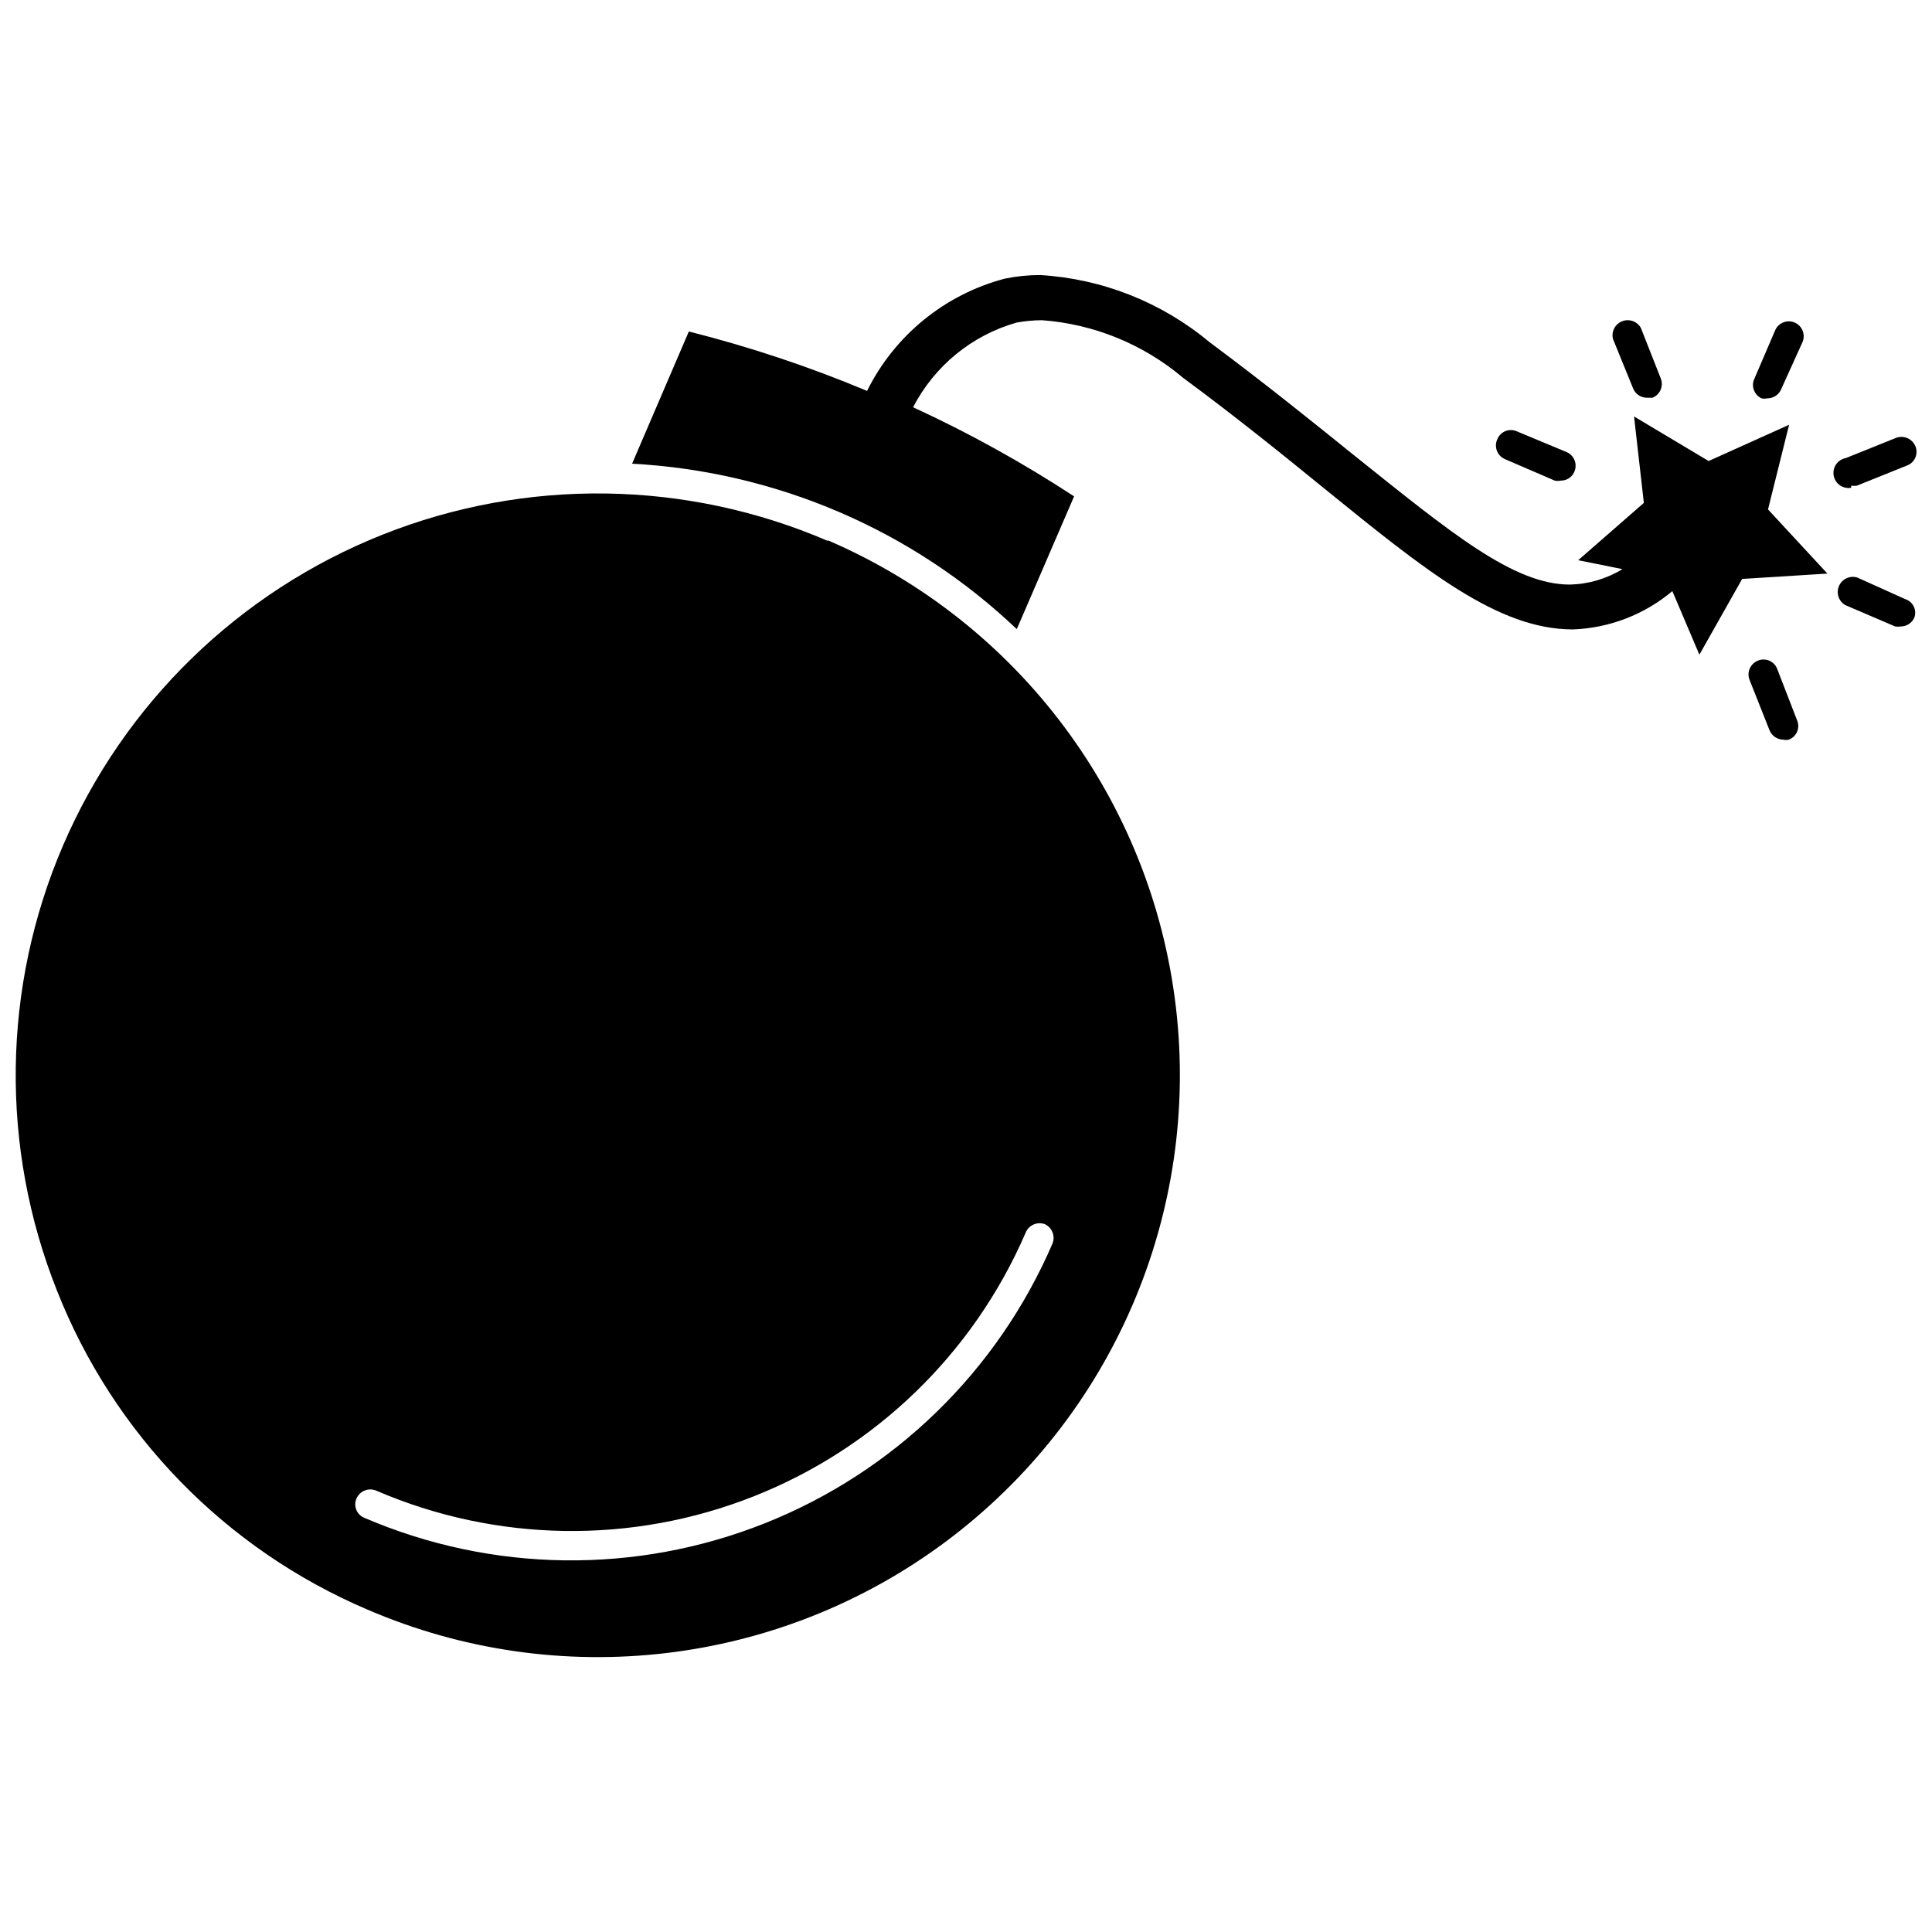
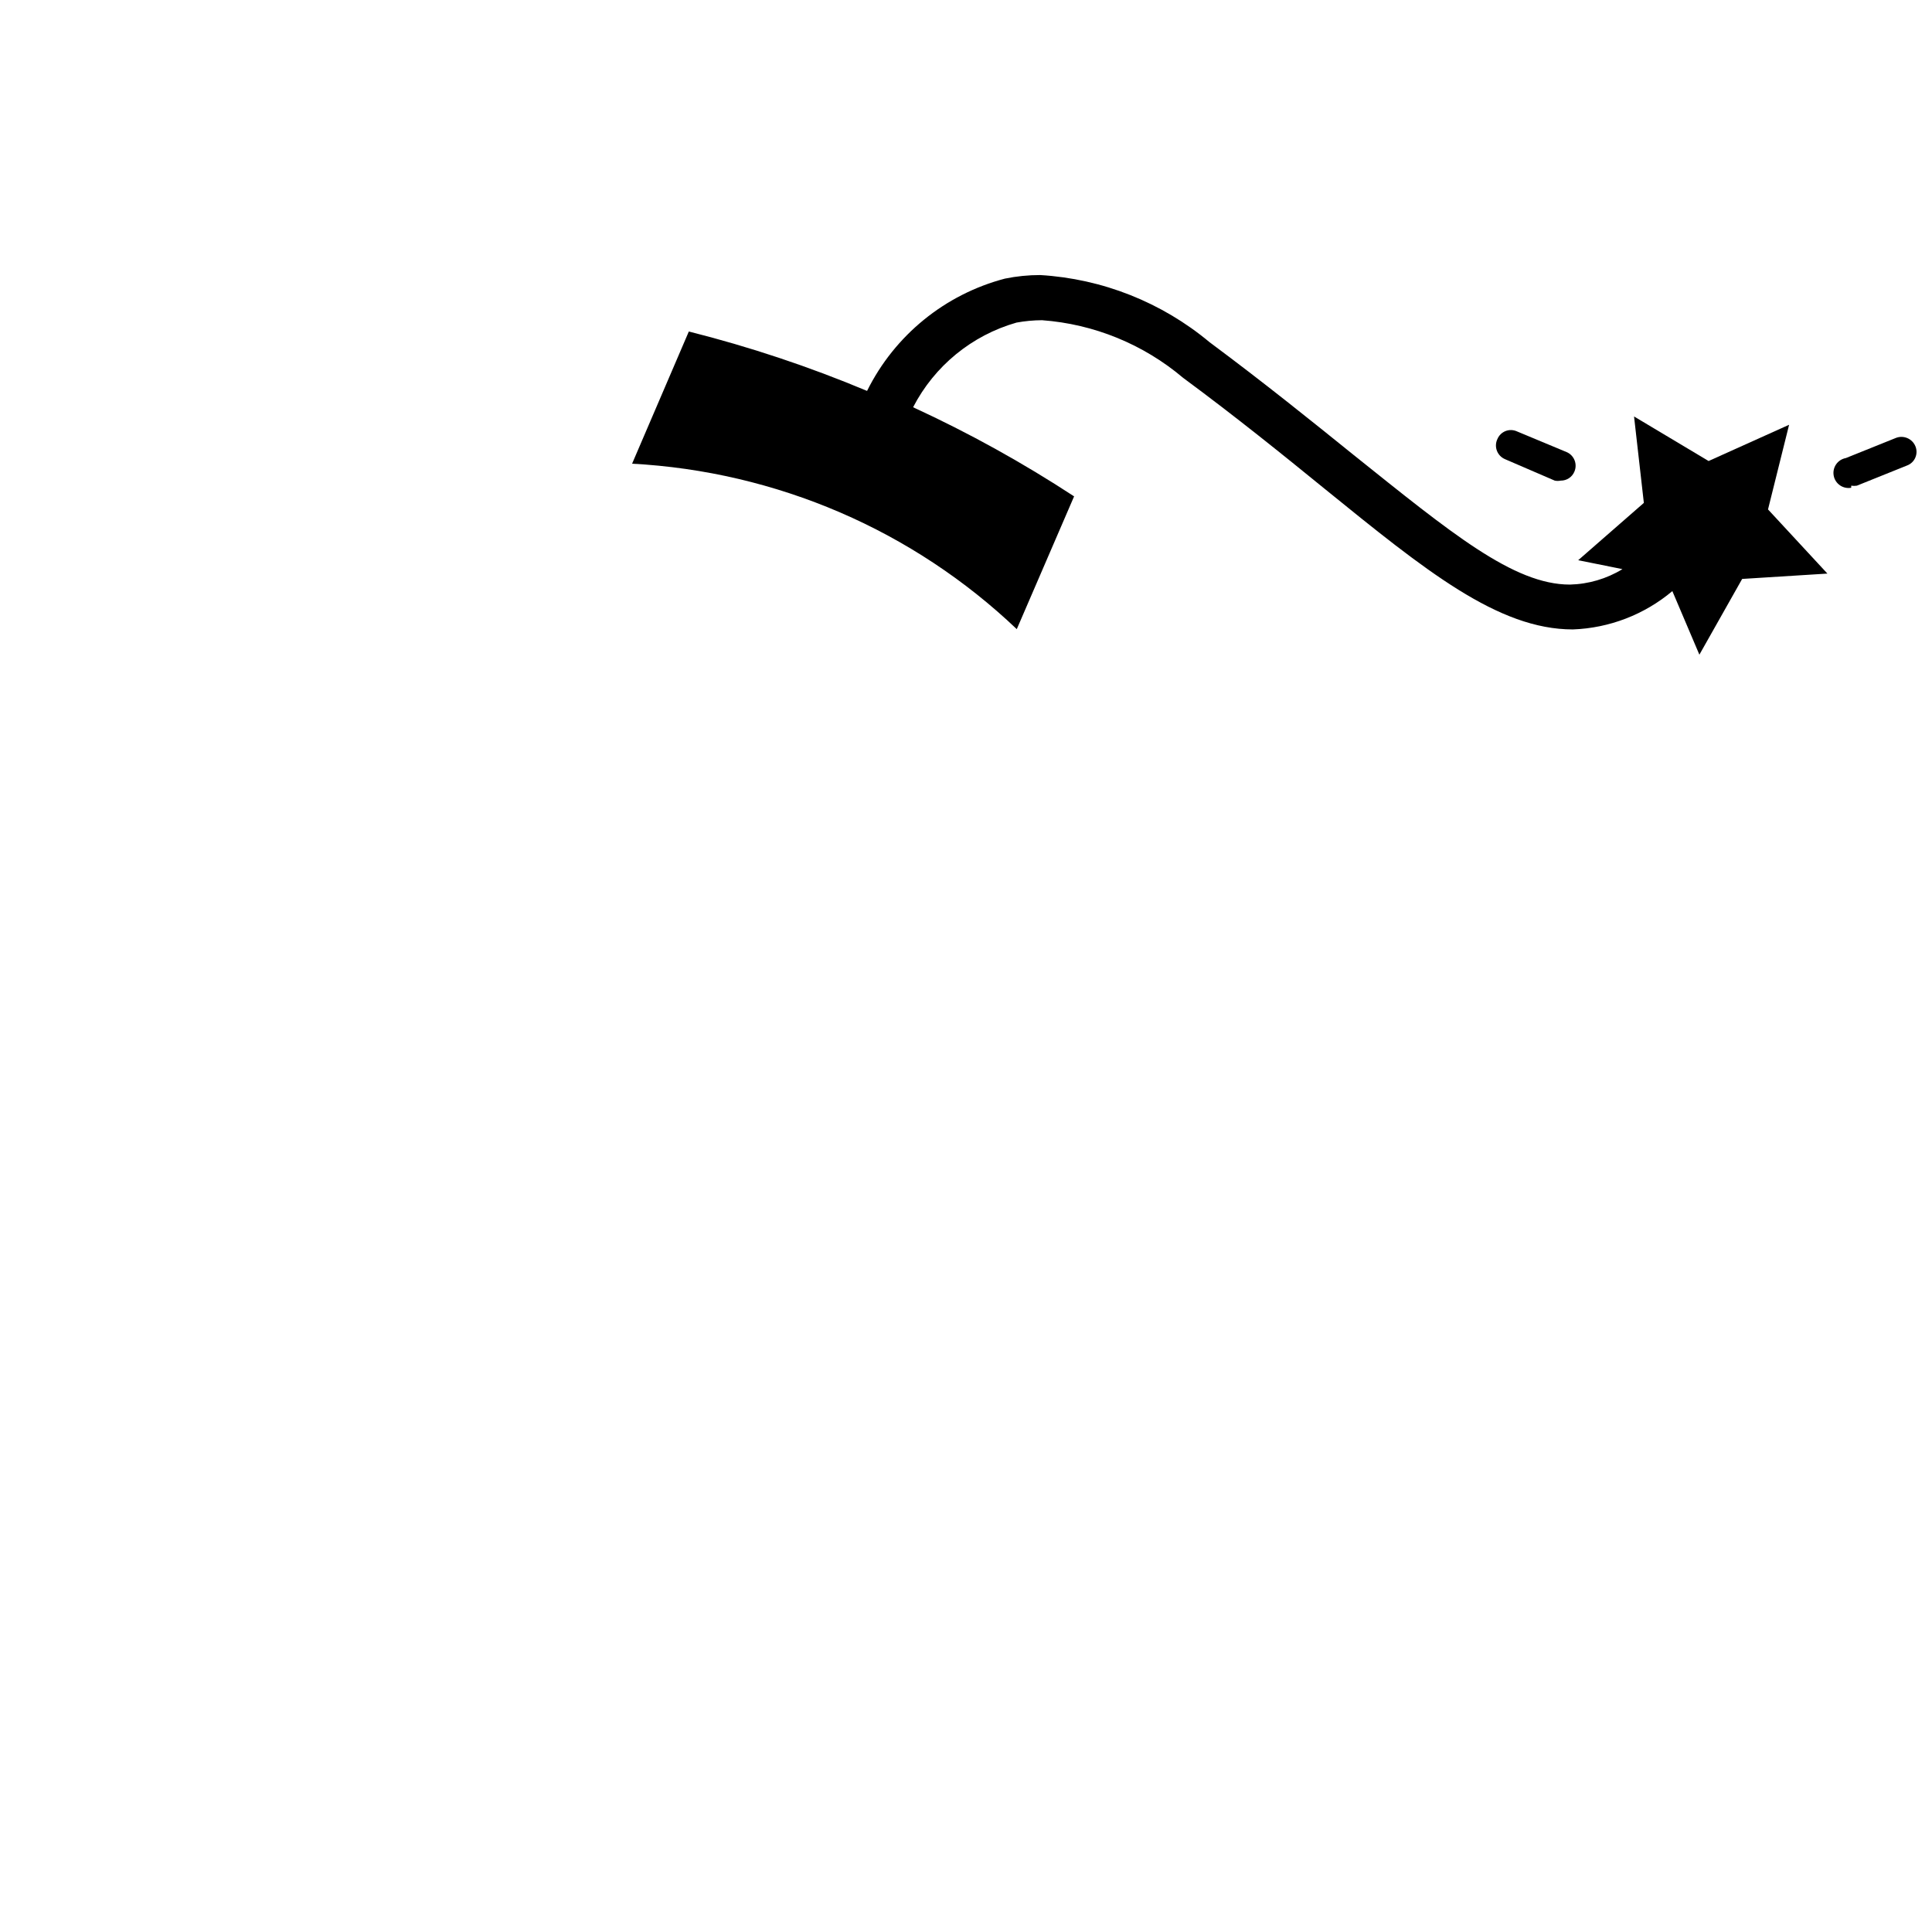
<svg xmlns="http://www.w3.org/2000/svg" width="800px" height="800px" version="1.1" viewBox="144 144 512 512">
  <defs>
    <clipPath id="c">
-       <path d="m148.09 274h308.91v310h-308.91z" />
-     </clipPath>
+       </clipPath>
    <clipPath id="b">
      <path d="m631 296h20.902v15h-20.902z" />
    </clipPath>
    <clipPath id="a">
      <path d="m629 259h22.902v15h-22.902z" />
    </clipPath>
  </defs>
  <g clip-path="url(#c)">
    <path d="m363.39 287.35c-37.57-16.184-80.027-16.777-118.04-1.652s-68.445 44.734-84.621 82.305c-16.176 37.574-16.758 80.031-1.625 118.04 15.02 38.074 44.68 68.531 82.344 84.547 50.621 21.781 109.02 14.902 153.2-18.047 44.176-32.953 67.418-86.965 60.969-141.7-6.445-54.73-41.605-101.87-92.227-123.65zm57.465 181.05c1.973 0.895 2.879 3.195 2.047 5.195-14.559 33.797-41.938 60.434-76.125 74.055-34.184 13.625-72.375 13.121-106.19-1.395-0.973-0.383-1.746-1.145-2.144-2.109-0.402-0.965-0.395-2.051 0.02-3.008 0.867-2.004 3.172-2.949 5.195-2.125 31.863 13.75 67.879 14.293 100.14 1.512 32.262-12.781 58.137-37.844 71.938-69.684 0.742-2.086 3.031-3.176 5.117-2.441z" />
  </g>
  <path d="m618.13 256.57-21.332 9.605-19.758-11.809 2.598 22.906-17.398 15.191 11.73 2.363h-0.004c-4.203 2.566-9.008 3.977-13.934 4.094-14.957 0-31.488-13.699-57.465-34.48-11.02-8.895-23.617-19.051-38.023-29.758l0.004 0.004c-12.672-10.574-28.398-16.809-44.871-17.793-3.148-0.004-6.285 0.312-9.367 0.945-15.902 4.176-29.223 15.027-36.527 29.758-15.328-6.426-31.117-11.688-47.234-15.746l-15.035 35.031c18.988 1.023 37.641 5.394 55.105 12.91 17.316 7.465 33.176 17.938 46.84 30.938l15.191-35.188c-13.617-8.914-27.879-16.809-42.668-23.617 5.648-10.938 15.562-19.055 27.398-22.434 2.231-0.41 4.496-0.621 6.769-0.633 13.762 1.016 26.852 6.359 37.391 15.273 14.168 10.469 26.527 20.469 37.551 29.441 26.688 21.648 45.895 37.234 65.73 37.234 9.676-0.352 18.957-3.926 26.371-10.156l7.164 16.848 11.336-20.074 22.594-1.418-15.742-17.004z" />
-   <path d="m610.81 249.56c0.516 0.121 1.055 0.121 1.574 0 1.57 0.008 2.992-0.922 3.621-2.359l5.668-12.516c0.867-2-0.047-4.328-2.047-5.195-2-0.871-4.328 0.047-5.195 2.047l-5.668 13.227v-0.004c-0.633 1.887 0.246 3.949 2.047 4.801z" />
-   <path d="m576.8 246.96c0.613 1.496 2.082 2.465 3.699 2.441h1.418c0.969-0.387 1.75-1.141 2.164-2.102 0.41-0.961 0.426-2.043 0.039-3.016l-5.273-13.383c-0.984-1.742-3.106-2.496-4.969-1.762-1.863 0.734-2.898 2.727-2.43 4.676z" />
  <path d="m542.88 265.7 13.145 5.668h0.004c0.516 0.109 1.055 0.109 1.574 0 1.574 0.023 3.008-0.91 3.621-2.363 0.418-0.961 0.441-2.047 0.055-3.023-0.383-0.977-1.141-1.758-2.102-2.172l-13.227-5.512c-0.949-0.418-2.023-0.438-2.988-0.051-0.961 0.387-1.73 1.141-2.129 2.098-0.473 0.977-0.52 2.106-0.133 3.121 0.387 1.012 1.176 1.82 2.18 2.234z" />
-   <path d="m614.98 321.28c-0.367-0.984-1.121-1.777-2.09-2.191-0.965-0.418-2.059-0.422-3.027-0.012-0.973 0.387-1.75 1.141-2.164 2.102-0.414 0.961-0.43 2.043-0.039 3.016l5.273 13.305c0.605 1.512 2.07 2.508 3.699 2.519 0.465 0.109 0.949 0.109 1.418 0 0.984-0.371 1.777-1.125 2.191-2.09 0.418-0.965 0.422-2.059 0.012-3.027z" />
  <g clip-path="url(#b)">
-     <path d="m648.91 302.78-12.75-5.746c-1.949-0.566-4.012 0.406-4.812 2.269-0.801 1.863-0.09 4.031 1.664 5.051l13.227 5.668h-0.004c0.496 0.074 1 0.074 1.496 0 1.59-0.008 3.019-0.969 3.621-2.438 0.324-0.961 0.246-2.012-0.215-2.914-0.457-0.902-1.258-1.582-2.227-1.891z" />
-   </g>
+     </g>
  <g clip-path="url(#a)">
    <path d="m634.59 272.71c0.496 0.078 1 0.078 1.496 0l13.305-5.352h-0.004c0.988-0.367 1.781-1.121 2.195-2.09 0.418-0.965 0.422-2.059 0.012-3.027-0.836-1.992-3.098-2.965-5.117-2.203l-13.305 5.352c-2.176 0.391-3.617 2.473-3.227 4.644 0.391 2.176 2.469 3.617 4.644 3.227z" />
  </g>
</svg>